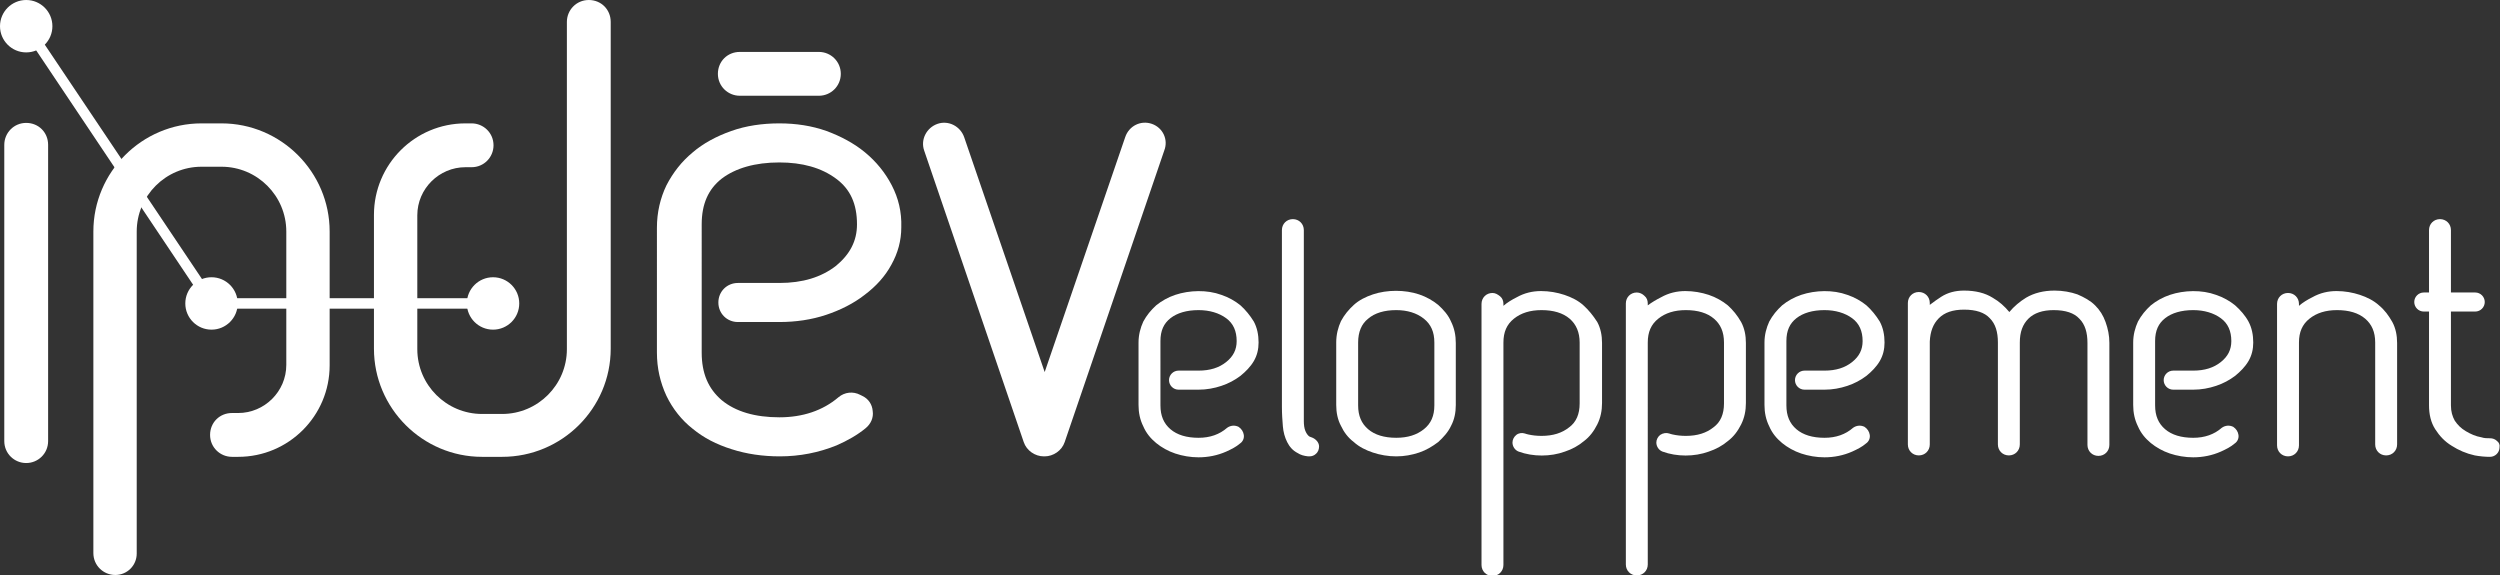
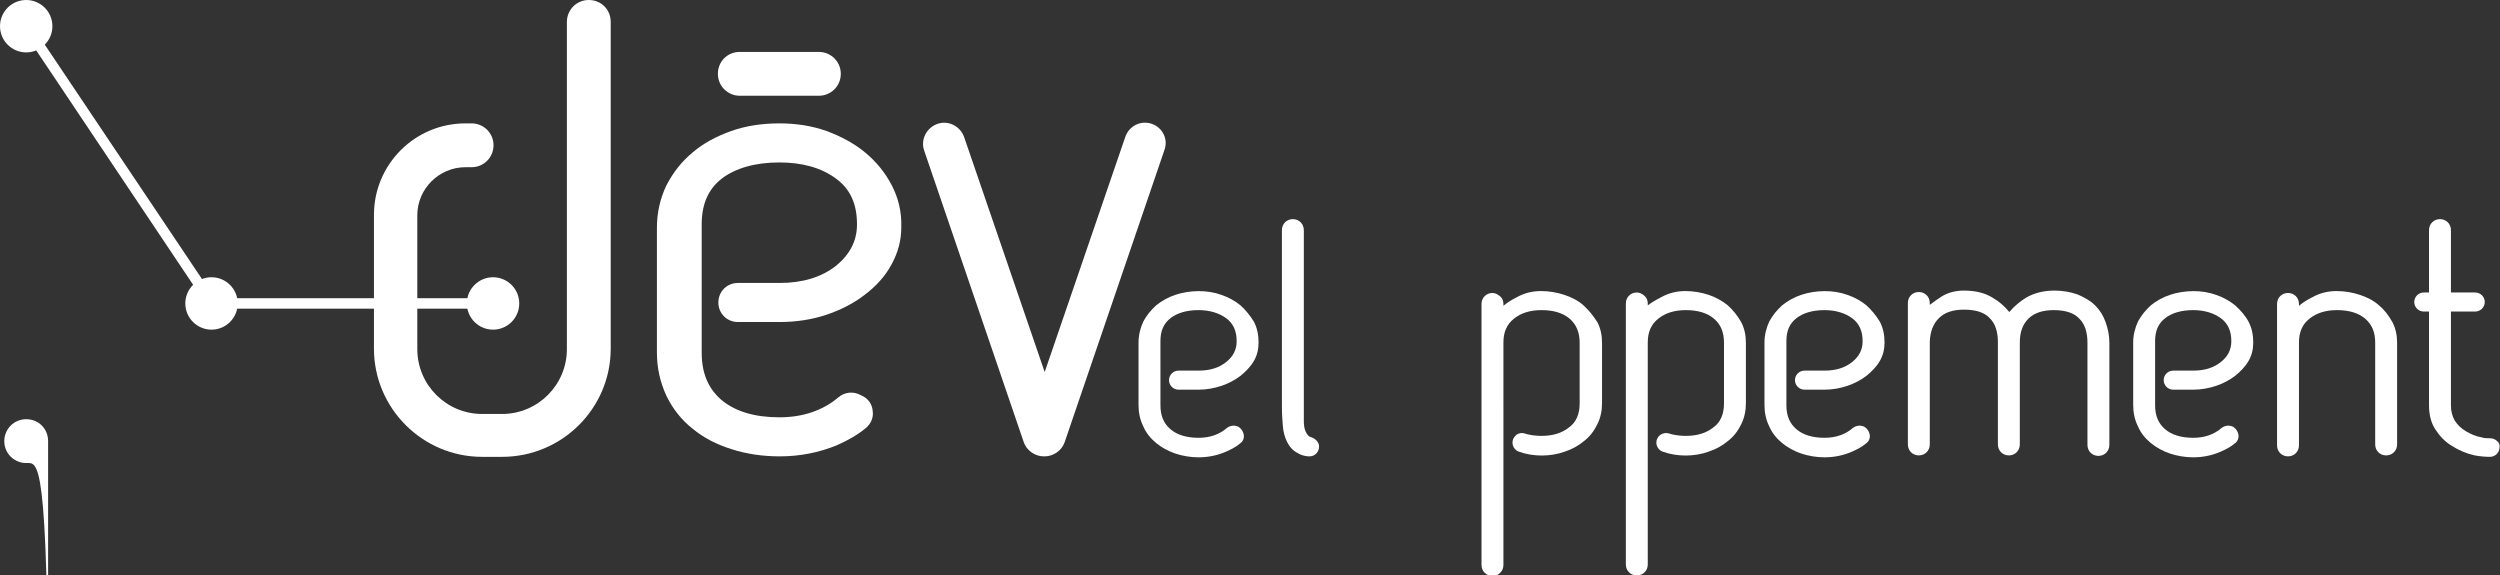
<svg xmlns="http://www.w3.org/2000/svg" version="1.1" x="0px" y="0px" viewBox="0 0 524.8 120.7" style="enable-background:new 0 0 524.8 120.7;" xml:space="preserve">
  <rect x="0" y="0" width="524.8" height="120.7" fill="#333333" stroke="none" />
  <style type="text/css">
	.st0{fill:#FFFFFF;}
	.st1{fill:#FFFFFF;stroke:#648596;stroke-width:3.664;stroke-miterlimit:10;}
	.st2{fill:#FFFFFF;stroke:#648596;stroke-width:3.659;stroke-miterlimit:10;}
</style>
  <g id="ByENGIEAxima">
</g>
  <g id="Personnage">
</g>
  <g id="BullesBleues">
</g>
  <g id="BulleViolette">
</g>
  <g id="Baseline">
</g>
  <g id="TUR">
</g>
  <g id="Axi">
    <g>
	</g>
    <g>
      <g>
        <polygon class="st0" points="103.5,64.8 43.9,64.8 4.6,6.1 6.4,4.9 45.1,62.6 103.5,62.6    " />
      </g>
    </g>
    <g>
      <g>
        <path class="st1" d="M164,6.3" />
      </g>
    </g>
    <g>
      <g>
        <circle class="st0" cx="44.4" cy="63.7" r="5.5" />
      </g>
    </g>
    <g>
      <g>
        <circle class="st0" cx="103.5" cy="63.7" r="5.5" />
      </g>
    </g>
    <g>
      <g>
        <circle class="st0" cx="5.5" cy="5.5" r="5.5" />
      </g>
    </g>
    <g>
      <g>
        <g>
          <g>
            <path class="st0" d="M187.2,38.9c-1.4-2.7-3.3-5-5.6-6.9c-2.3-1.9-5.1-3.4-8.1-4.5c-3.1-1.1-6.4-1.6-9.9-1.6       c-3.6,0-7,0.5-10.1,1.6c-3.1,1.1-5.9,2.6-8.1,4.5c-2.3,1.9-4.1,4.2-5.5,6.9c-1.3,2.7-2,5.7-2,8.9V74c0,3.3,0.7,6.3,2,9.1       c1.3,2.7,3.2,5.1,5.5,6.9c2.3,1.9,5,3.3,8.2,4.3c3.1,1,6.5,1.5,10.1,1.5c4.2,0,8.2-0.8,11.9-2.3c2.3-1,4.4-2.2,6.1-3.6       c1.1-0.9,1.7-2.2,1.5-3.6c-0.1-1.4-0.9-2.6-2.2-3.2l-0.4-0.2c-1.5-0.8-3.3-0.6-4.6,0.5c-3.3,2.8-7.5,4.2-12.4,4.2       c-5.1,0-9.2-1.2-12.1-3.6c-2.8-2.4-4.2-5.6-4.2-10V47.1c0-4.3,1.4-7.4,4.2-9.6c2.9-2.2,7-3.4,12.1-3.4c4.8,0,8.8,1.1,11.9,3.4       c3,2.2,4.4,5.3,4.4,9.6c0,3.5-1.5,6.3-4.4,8.7c-3.1,2.4-7,3.6-11.9,3.6h-8.7c-2.3,0-4.1,1.8-4.1,4.1c0,2.3,1.8,4.1,4.1,4.1h8.7       c3.5,0,6.8-0.5,9.8-1.5c3-1,5.8-2.4,8.1-4.2c2.4-1.8,4.3-3.9,5.6-6.3c1.4-2.5,2.1-5.1,2.1-7.9       C189.3,44.5,188.6,41.6,187.2,38.9z" />
          </g>
          <g>
            <g>
-               <path class="st0" d="M5.5,97.2c-2.5,0-4.6-2-4.6-4.6V30.4c0-2.5,2-4.6,4.6-4.6s4.6,2,4.6,4.6v62.2C10.1,95.2,8,97.2,5.5,97.2z        " />
+               <path class="st0" d="M5.5,97.2c-2.5,0-4.6-2-4.6-4.6c0-2.5,2-4.6,4.6-4.6s4.6,2,4.6,4.6v62.2C10.1,95.2,8,97.2,5.5,97.2z        " />
            </g>
          </g>
          <g>
            <g>
              <path class="st2" d="M163.8,6.2" />
            </g>
          </g>
          <g>
            <g>
-               <path class="st0" d="M24.2,120.7c-2.5,0-4.6-2-4.6-4.6V48.6c0-12.5,10.2-22.7,22.7-22.7h4.2c12.5,0,22.7,10.2,22.7,22.7v28.1        c0,10.6-8.6,19.2-19.2,19.2h-1.3c-2.5,0-4.6-2-4.6-4.6s2-4.6,4.6-4.6H50c5.5,0,10.1-4.5,10.1-10.1V48.6        C60.1,41.1,54,35,46.5,35h-4.2c-7.5,0-13.6,6.1-13.6,13.6v67.6C28.7,118.7,26.7,120.7,24.2,120.7z" />
-             </g>
+               </g>
          </g>
          <g>
            <g>
              <path class="st0" d="M105.4,95.9h-4.2c-12.5,0-22.7-10.2-22.7-22.7V45.1c0-10.6,8.6-19.2,19.2-19.2H99c2.5,0,4.6,2,4.6,4.6        c0,2.5-2,4.6-4.6,4.6h-1.3c-5.5,0-10.1,4.5-10.1,10.1v28.1c0,7.5,6.1,13.6,13.6,13.6h4.2c7.5,0,13.6-6.1,13.6-13.6V4.6        c0-2.5,2-4.6,4.6-4.6s4.6,2,4.6,4.6v68.6C128.2,85.7,118,95.9,105.4,95.9z" />
            </g>
          </g>
        </g>
        <g>
          <g>
            <path class="st0" d="M171.9,20.1h-16.6c-2.5,0-4.6-2-4.6-4.6s2-4.6,4.6-4.6h16.6c2.5,0,4.6,2,4.6,4.6S174.4,20.1,171.9,20.1z" />
          </g>
        </g>
      </g>
      <g>
        <path class="st0" d="M241.8,26c-2.3-0.8-4.8,0.4-5.6,2.8l-16.9,49.3l-16.9-49.3c-0.8-2.3-3.3-3.6-5.6-2.8s-3.6,3.3-2.8,5.6     l20.9,61.2c0.6,1.8,2.4,3,4.2,3c0,0,0.1,0,0.1,0c0,0,0.1,0,0.1,0c1.8,0,3.6-1.2,4.2-3l20.9-61.2C245.3,29.3,244.1,26.8,241.8,26z     " />
      </g>
    </g>
    <g>
      <path class="st0" d="M260.4,64.1c-1.1-0.9-2.5-1.7-4-2.2c-3-1.1-6.7-1-9.7,0c-1.5,0.5-2.9,1.3-4,2.2c-1.1,1-2,2.1-2.7,3.4    c-0.6,1.3-1,2.8-1,4.4v13.1c0,1.6,0.3,3.1,1,4.5c0.6,1.4,1.5,2.5,2.7,3.5c1.1,0.9,2.5,1.7,4,2.2c1.5,0.5,3.2,0.8,4.9,0.8    c2,0,4-0.4,5.8-1.2c1.1-0.5,2.1-1,2.9-1.7c0.6-0.4,0.9-1.1,0.8-1.8c-0.1-0.7-0.5-1.3-1.1-1.7c-0.8-0.4-1.7-0.3-2.4,0.2    c-1.6,1.4-3.6,2.1-6,2.1c-2.5,0-4.5-0.6-5.9-1.8c-1.4-1.2-2.1-2.8-2.1-5V71.6c0-2.2,0.7-3.7,2.1-4.8c1.4-1.1,3.4-1.7,5.9-1.7    c2.3,0,4.3,0.6,5.8,1.7c1.5,1.1,2.2,2.7,2.2,4.8c0,1.8-0.7,3.2-2.2,4.4c-1.5,1.2-3.4,1.8-5.8,1.8h-4.2c-1.1,0-2,0.9-2,2    c0,1.1,0.9,2,2,2h4.2c1.7,0,3.3-0.3,4.8-0.8c1.5-0.5,2.8-1.2,4-2.1c1.1-0.9,2.1-1.9,2.8-3.1c0.7-1.2,1-2.5,1-3.9    c0-1.6-0.3-3.1-1-4.4C262.4,66.2,261.5,65.1,260.4,64.1z" />
      <path class="st0" d="M275.3,91.8c-0.2-0.1-0.4-0.1-0.6-0.3c-0.3-0.3-0.5-0.6-0.7-1.1c-0.2-0.5-0.3-1.2-0.3-2c0-0.8,0-1.8,0-3.1    V48.3c0-1.3-1-2.3-2.3-2.3c-1.3,0-2.3,1-2.3,2.3v37.1c0,1.5,0.1,2.9,0.2,4.1c0.1,1.2,0.4,2.3,0.9,3.3c0.5,1,1.2,1.8,2.2,2.3    c0.6,0.4,1.3,0.6,2.2,0.7c0.1,0,0.2,0,0.3,0c0.5,0,1-0.2,1.3-0.5c0.5-0.4,0.7-1,0.7-1.6C276.9,92.9,276.2,92.1,275.3,91.8z" />
-       <path class="st0" d="M301.9,64c-1.1-0.9-2.5-1.7-4-2.2c-3-1-6.7-1-9.7,0c-1.5,0.5-2.9,1.2-4,2.2c-1.1,1-2,2.1-2.7,3.4    c-0.6,1.3-1,2.8-1,4.5v13.1c0,1.6,0.3,3.1,1,4.4c0.6,1.3,1.5,2.5,2.7,3.4c1.1,1,2.5,1.7,4,2.2c1.5,0.5,3.2,0.8,4.9,0.8    c1.7,0,3.3-0.3,4.8-0.8c1.5-0.5,2.8-1.3,4-2.2c1.1-1,2.1-2.1,2.7-3.4c0.7-1.3,1-2.8,1-4.4V72c0-1.6-0.3-3.1-1-4.5    C304,66.1,303,65,301.9,64z M301.1,85.1c0,2.2-0.7,3.8-2.2,5c-1.5,1.2-3.4,1.8-5.8,1.8c-2.5,0-4.5-0.6-5.9-1.8    c-1.4-1.2-2.1-2.8-2.1-5V71.9c0-2.2,0.7-3.9,2.1-5c1.4-1.2,3.4-1.8,5.9-1.8c2.3,0,4.3,0.6,5.8,1.8c1.5,1.2,2.2,2.8,2.2,5V85.1z" />
      <path class="st0" d="M332.4,64.1c-1.1-1-2.5-1.7-4-2.2c-1.5-0.5-3.2-0.8-4.9-0.8c-1.8,0-3.5,0.4-5.1,1.3c-1,0.5-2,1.1-2.8,1.8    l0-0.4c0-0.6-0.2-1.2-0.7-1.6s-1-0.7-1.6-0.7c-1.3,0-2.3,1-2.3,2.3v54.8c0,1.3,1,2.3,2.3,2.3c1.3,0,2.3-1,2.3-2.3V71.9    c0-2.2,0.7-3.8,2.2-5c1.5-1.2,3.4-1.8,5.8-1.8c2.5,0,4.5,0.6,5.9,1.8c1.4,1.2,2.1,2.9,2.1,5v12.8c0,2.2-0.7,3.9-2.2,5    c-1.5,1.2-3.4,1.8-5.8,1.8c-1,0-1.9-0.1-2.8-0.3c-0.3-0.1-0.5-0.1-0.7-0.2c-0.6-0.2-1.3-0.1-1.8,0.3c-0.5,0.4-0.8,1-0.8,1.6    c0,0.8,0.5,1.6,1.3,1.9c3,1.1,6.7,1.1,9.7,0c1.5-0.5,2.8-1.2,4-2.2c1.2-0.9,2.1-2.1,2.8-3.5c0.7-1.4,1-2.9,1-4.5V72    c0-1.6-0.3-3.1-1-4.4C334.4,66.2,333.5,65.1,332.4,64.1z" />
      <path class="st0" d="M362.7,64.1c-1.1-0.9-2.5-1.7-4-2.2c-1.5-0.5-3.2-0.8-4.9-0.8c-1.8,0-3.5,0.4-5.1,1.3c-1,0.5-2,1.1-2.8,1.7    l0-0.4c0-0.6-0.2-1.2-0.7-1.6c-0.4-0.4-1-0.7-1.6-0.7c-1.3,0-2.3,1-2.3,2.3v54.8c0,1.3,1,2.3,2.3,2.3c1.3,0,2.3-1,2.3-2.3V71.9    c0-2.2,0.7-3.8,2.2-5c1.5-1.2,3.4-1.8,5.8-1.8c2.5,0,4.5,0.6,5.9,1.8c1.4,1.2,2.1,2.8,2.1,5v12.8c0,2.2-0.7,3.9-2.2,5    c-1.5,1.2-3.4,1.8-5.8,1.8c-1,0-1.9-0.1-2.8-0.3c-0.3-0.1-0.5-0.1-0.7-0.2c-0.6-0.2-1.3-0.1-1.9,0.3c-0.5,0.4-0.8,1-0.8,1.6    c0,0.8,0.5,1.6,1.3,1.9c3,1.1,6.7,1.1,9.7,0c1.5-0.5,2.8-1.2,4-2.2c1.2-0.9,2.1-2.1,2.8-3.5c0.7-1.4,1-2.9,1-4.5V72    c0-1.6-0.3-3.1-1-4.4C364.7,66.2,363.8,65.1,362.7,64.1z" />
      <path class="st0" d="M391.8,64.1c-1.1-0.9-2.5-1.7-4-2.2c-3-1.1-6.7-1-9.7,0c-1.5,0.5-2.9,1.3-4,2.2c-1.1,1-2,2.1-2.7,3.4    c-0.6,1.3-1,2.8-1,4.4v13.1c0,1.6,0.3,3.1,1,4.5c0.6,1.4,1.5,2.5,2.7,3.5c1.1,0.9,2.5,1.7,4,2.2c1.5,0.5,3.2,0.8,4.9,0.8    c2,0,4-0.4,5.8-1.2c1.1-0.5,2.1-1,2.9-1.7c0.6-0.4,0.9-1.1,0.8-1.8c-0.1-0.7-0.5-1.3-1.1-1.7c-0.8-0.4-1.7-0.3-2.4,0.2    c-1.6,1.4-3.6,2.1-6,2.1c-2.5,0-4.5-0.6-5.9-1.8c-1.4-1.2-2.1-2.8-2.1-5V71.6c0-2.2,0.7-3.7,2.1-4.8c1.4-1.1,3.4-1.7,5.9-1.7    c2.3,0,4.3,0.6,5.8,1.7c1.5,1.1,2.2,2.7,2.2,4.8c0,1.8-0.7,3.2-2.2,4.4c-1.5,1.2-3.4,1.8-5.8,1.8h-4.2c-1.1,0-2,0.9-2,2    c0,1.1,0.9,2,2,2h4.2c1.7,0,3.3-0.3,4.8-0.8c1.5-0.5,2.8-1.2,4-2.1c1.1-0.9,2.1-1.9,2.8-3.1c0.7-1.2,1-2.5,1-3.9    c0-1.6-0.3-3.1-1-4.4C393.8,66.2,392.9,65.1,391.8,64.1z" />
      <path class="st0" d="M439.8,64.1c-1-1-2.3-1.7-3.7-2.3c-1.4-0.5-3.1-0.8-4.8-0.8c-2.3,0-4.3,0.5-6,1.5c-1.3,0.8-2.5,1.8-3.5,3    c-1-1.2-2.1-2.2-3.5-3c-1.6-1-3.6-1.5-6-1.5c-1.8,0-3.4,0.4-4.8,1.3c-0.8,0.5-1.6,1.1-2.4,1.7v-0.4c0-1.3-1-2.3-2.3-2.3    c-1.3,0-2.3,1-2.3,2.3v29.7c0,1.3,1,2.3,2.3,2.3c1.3,0,2.3-1,2.3-2.3l0-21.6c0.1-2.1,0.7-3.7,1.9-4.9c1.2-1.2,2.9-1.8,5.3-1.8    c2.5,0,4.3,0.6,5.4,1.8c1.2,1.2,1.7,2.9,1.7,5.1v21.4c0,1.3,1,2.3,2.3,2.3c1.3,0,2.3-1,2.3-2.3V71.9c0-2.2,0.6-3.8,1.8-5    c1.2-1.2,3-1.8,5.3-1.8c2.5,0,4.3,0.6,5.4,1.8c1.2,1.2,1.7,2.9,1.7,5.1v21.4c0,1.3,1,2.3,2.3,2.3c1.3,0,2.3-1,2.3-2.3V72    c0-1.6-0.3-3-0.8-4.4S440.8,65.1,439.8,64.1z" />
      <path class="st0" d="M469.2,64.1c-1.1-0.9-2.5-1.7-4-2.2c-3-1.1-6.7-1-9.7,0c-1.5,0.5-2.9,1.3-4,2.2c-1.1,1-2,2.1-2.7,3.4    c-0.6,1.3-1,2.8-1,4.4v13.1c0,1.6,0.3,3.1,1,4.5c0.6,1.4,1.5,2.5,2.7,3.5c1.1,0.9,2.5,1.7,4,2.2c1.5,0.5,3.2,0.8,4.9,0.8    c2,0,4-0.4,5.8-1.2c1.1-0.5,2.1-1,2.9-1.7c0.6-0.4,0.9-1.1,0.8-1.8c-0.1-0.7-0.5-1.3-1.1-1.7c-0.8-0.4-1.7-0.3-2.4,0.2    c-1.6,1.4-3.6,2.1-6,2.1c-2.5,0-4.5-0.6-5.9-1.8c-1.4-1.2-2.1-2.8-2.1-5V71.6c0-2.2,0.7-3.7,2.1-4.8c1.4-1.1,3.4-1.7,5.9-1.7    c2.3,0,4.3,0.6,5.8,1.7c1.5,1.1,2.2,2.7,2.2,4.8c0,1.8-0.7,3.2-2.2,4.4c-1.5,1.2-3.4,1.8-5.8,1.8h-4.2c-1.1,0-2,0.9-2,2    c0,1.1,0.9,2,2,2h4.2c1.7,0,3.3-0.3,4.8-0.8c1.5-0.5,2.8-1.2,4-2.1c1.1-0.9,2.1-1.9,2.8-3.1c0.7-1.2,1-2.5,1-3.9    c0-1.6-0.3-3.1-1-4.4C471.3,66.2,470.3,65.1,469.2,64.1z" />
      <path class="st0" d="M499.4,64.1c-1.1-1-2.5-1.7-4-2.2c-1.5-0.5-3.2-0.8-4.9-0.8c-1.8,0-3.5,0.4-5.1,1.3c-1,0.5-2,1.1-2.8,1.8    v-0.4c0-1.3-1-2.3-2.3-2.3c-1.3,0-2.3,1-2.3,2.3v29.7c0,1.3,1,2.3,2.3,2.3c1.3,0,2.3-1,2.3-2.3V71.9c0-2.2,0.7-3.8,2.2-5    c1.5-1.2,3.4-1.8,5.8-1.8c2.5,0,4.5,0.6,5.9,1.8c1.4,1.2,2.1,2.8,2.1,5v21.4c0,1.3,1,2.3,2.3,2.3c1.3,0,2.3-1,2.3-2.3V72    c0-1.6-0.3-3.1-1-4.4C501.4,66.2,500.6,65.1,499.4,64.1z" />
      <path class="st0" d="M524.2,92.6c-0.4-0.4-0.9-0.6-1.5-0.6c-0.6,0-1.2,0-1.8-0.2c-1.2-0.2-2.3-0.7-3.3-1.3c-1-0.6-1.7-1.3-2.3-2.2    c-0.5-0.9-0.8-1.9-0.8-3.2V65.4h5.1c1.1,0,2-0.9,2-2s-0.9-2-2-2h-5.1V48.3c0-1.3-1-2.3-2.3-2.3c-1.3,0-2.3,1-2.3,2.3v13.1h-1.1    c-1.1,0-2,0.9-2,2s0.9,2,2,2h1.1v19.7c0,1.9,0.4,3.6,1.3,5c0.9,1.4,2,2.6,3.5,3.5c1.4,0.9,3,1.6,4.8,2c1.1,0.2,2.2,0.3,3.2,0.3    c0,0,0,0,0,0c1.1,0,2-0.9,2-2C524.8,93.4,524.6,92.9,524.2,92.6z" />
    </g>
  </g>
</svg>